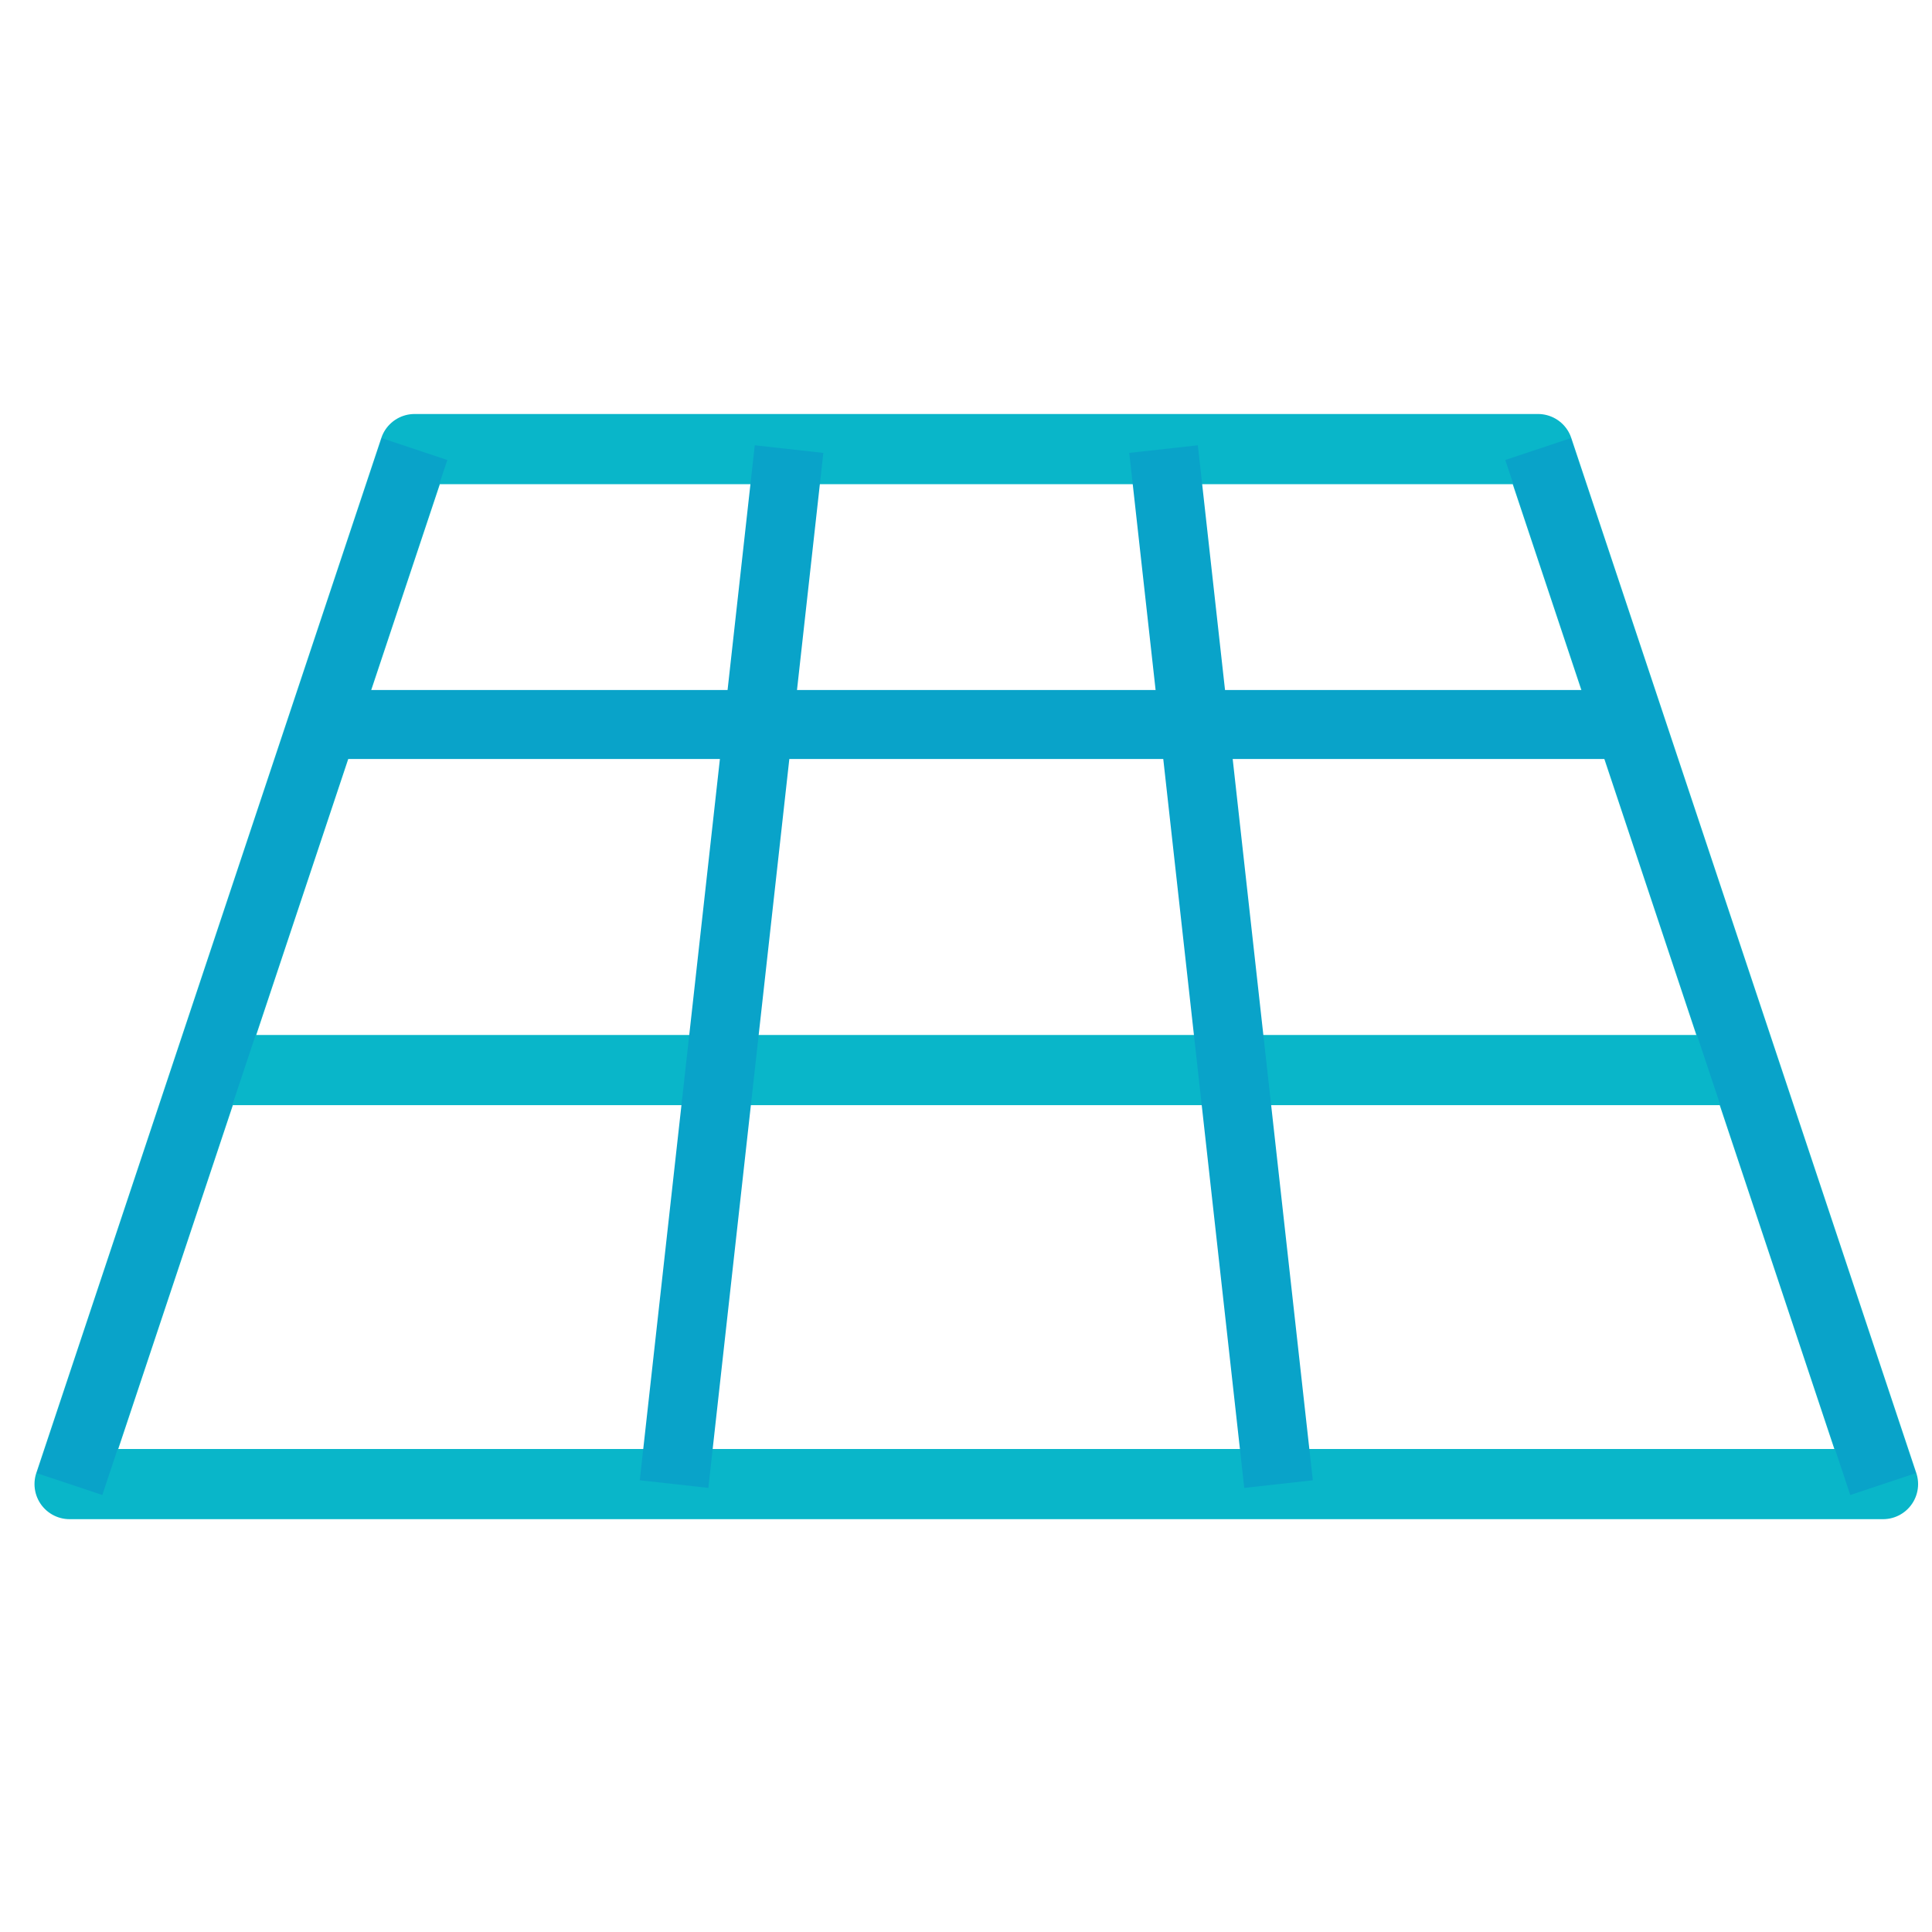
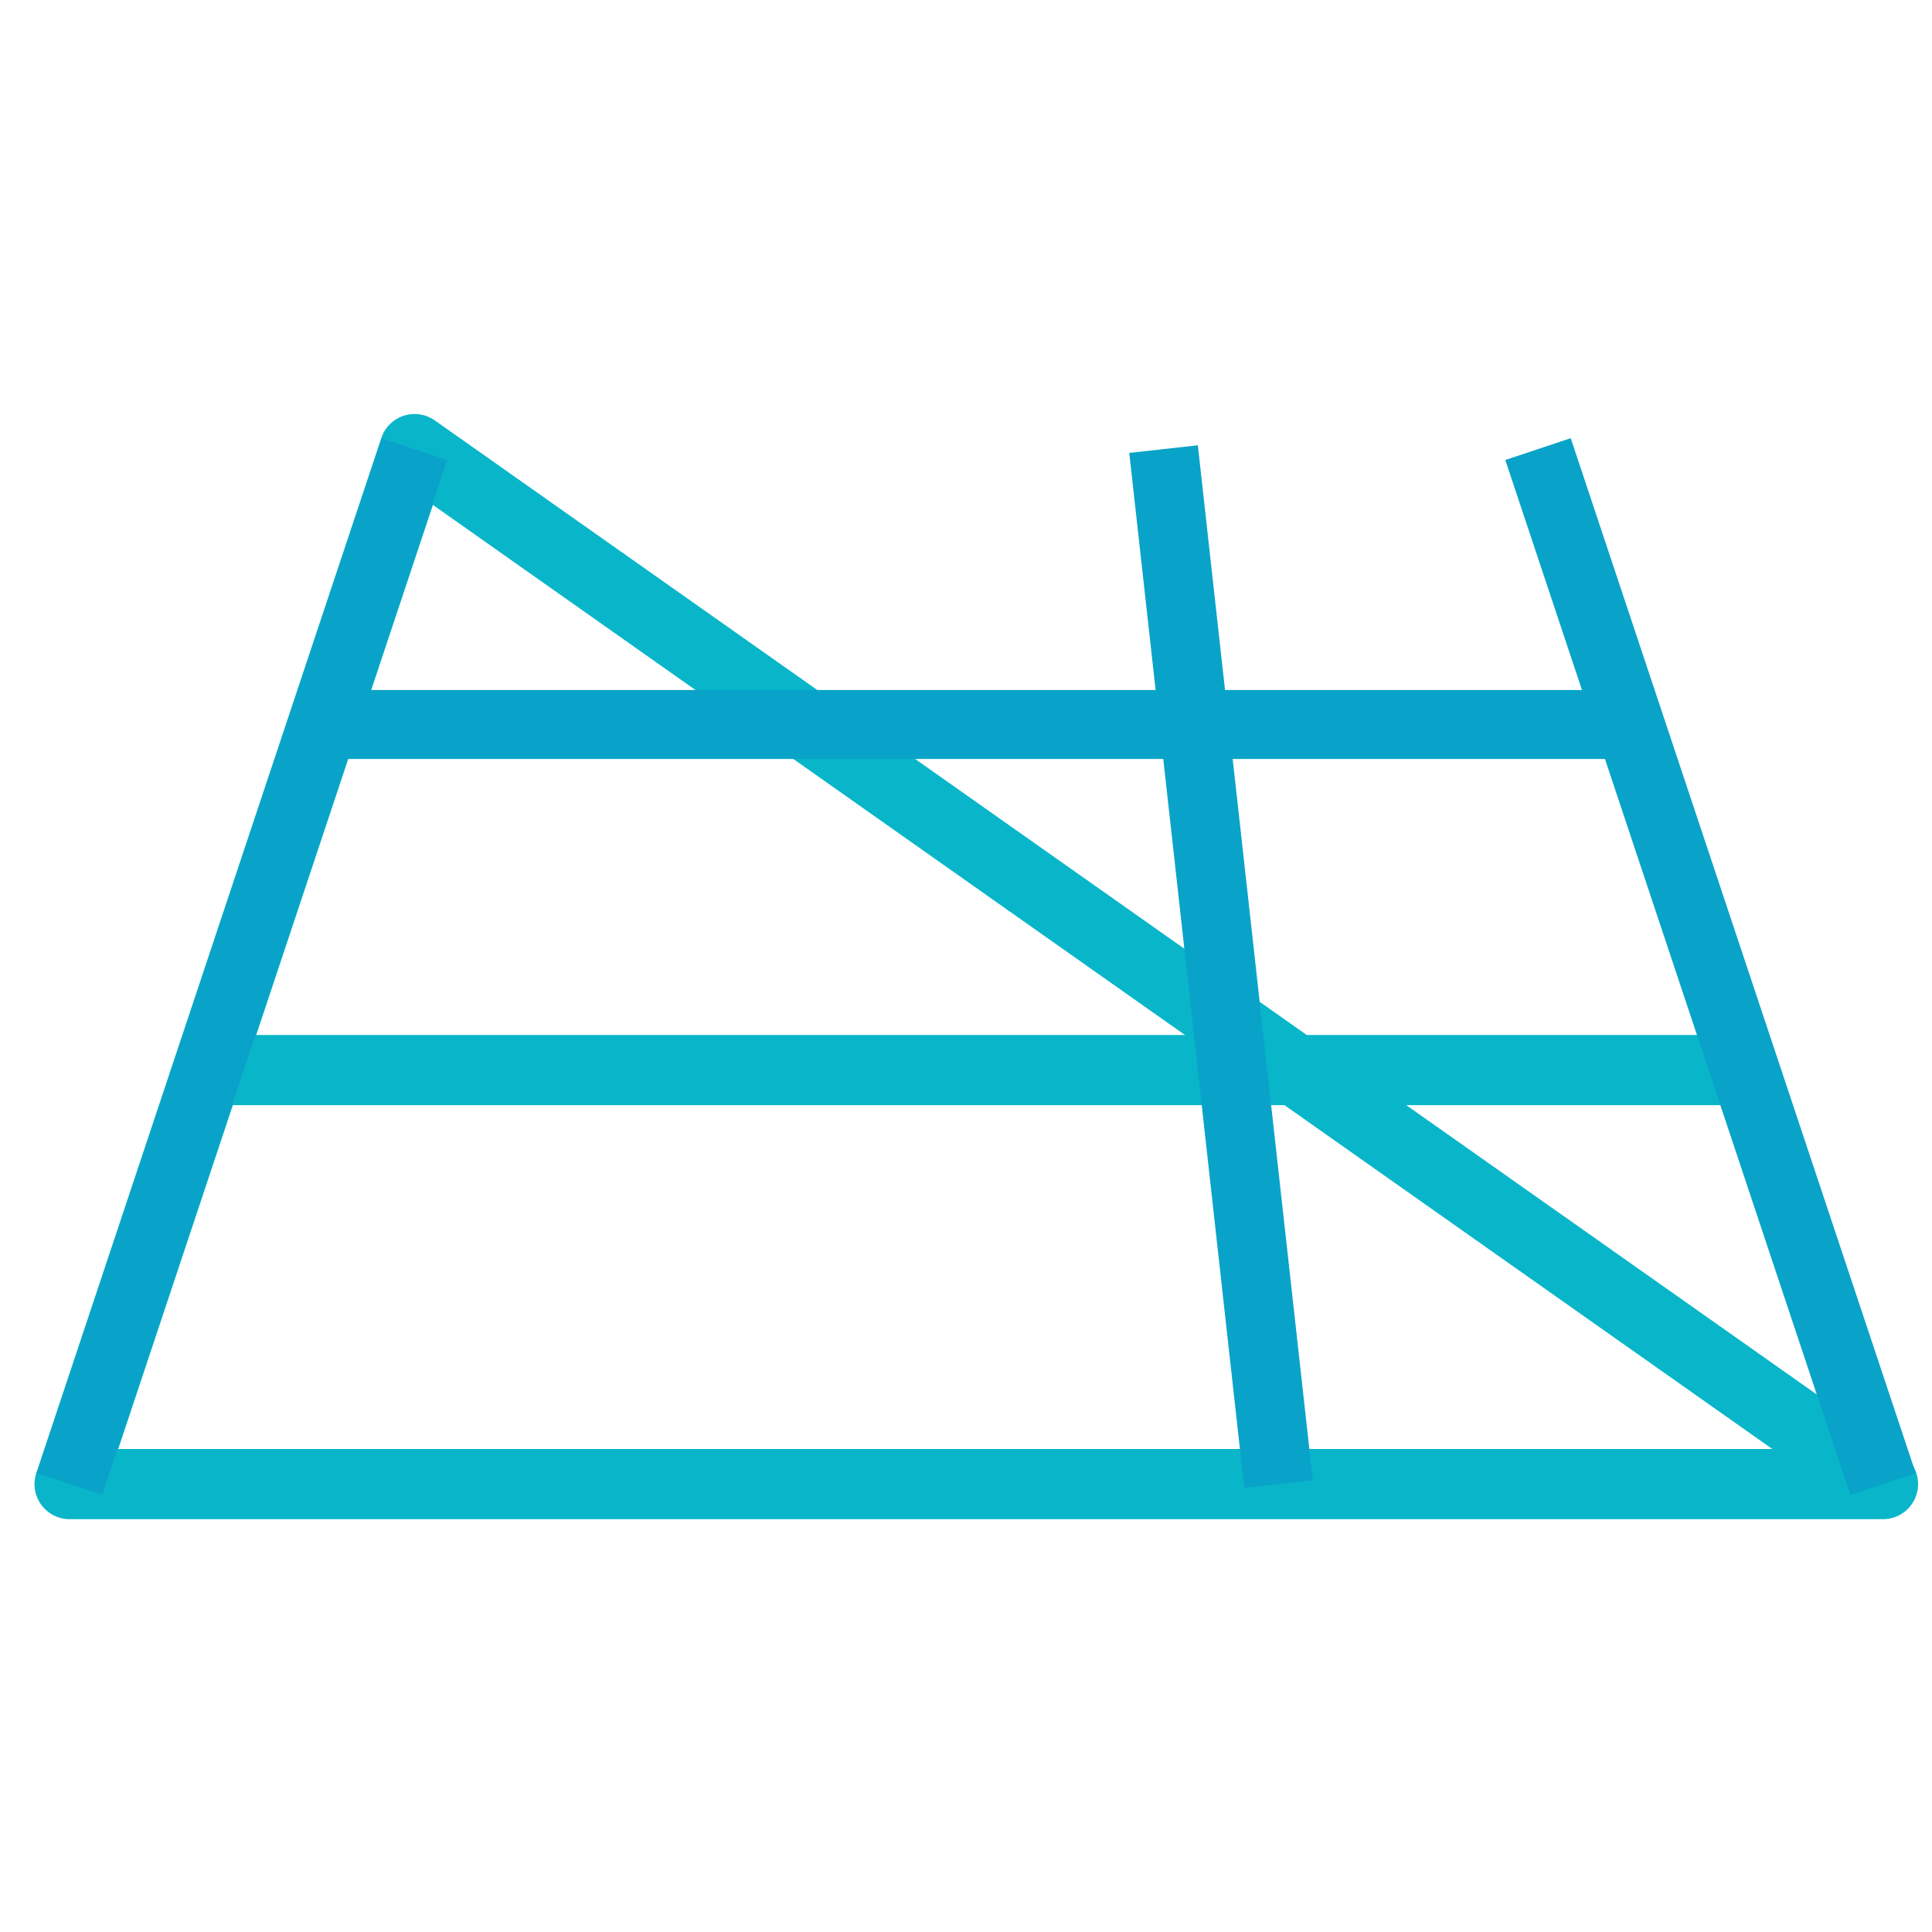
<svg xmlns="http://www.w3.org/2000/svg" width="56px" height="56px" viewbox="0 0 56 56" version="1.1">
  <g id="icons-icon_simulation_3">
    <g id="ic_location_city-copy-2">
      <path d="M0 0L56 0L56 56L0 56L0 0Z" id="Bounds" fill="none" fill-rule="evenodd" stroke="none" />
      <g id="Page-1" transform="translate(2 12)">
-         <path d="M52.563 30L0 30L10 0L42.563 0L52.563 30Z" transform="translate(0.017 1.017)" id="Stroke-1" fill="none" fill-rule="evenodd" stroke="#09B6C9" stroke-width="2.034" stroke-linejoin="round" />
+         <path d="M52.563 30L0 30L10 0L52.563 30Z" transform="translate(0.017 1.017)" id="Stroke-1" fill="none" fill-rule="evenodd" stroke="#09B6C9" stroke-width="2.034" stroke-linejoin="round" />
        <path d="M37.896 0L0 0" transform="translate(7.35 9)" id="Stroke-3" fill="none" fill-rule="evenodd" stroke="#09A3C9" stroke-width="2" stroke-linejoin="round" />
        <path d="M44.563 0L0 0" transform="translate(4.017 19.017)" id="Stroke-4" fill="none" fill-rule="evenodd" stroke="#09B6C9" stroke-width="2.034" stroke-linejoin="round" />
        <g id="Group-13" transform="translate(0 0.034)">
          <path d="M10 30L0 0" transform="translate(42.58 0.983)" id="Stroke-5" fill="none" fill-rule="evenodd" stroke="#09A3C9" stroke-width="2" stroke-linejoin="round" />
          <path d="M3.333 30L0 0" transform="translate(31.726 0.983)" id="Stroke-7" fill="none" fill-rule="evenodd" stroke="#09A3C9" stroke-width="2" stroke-linejoin="round" />
-           <path d="M0 30L3.333 0" transform="translate(17.538 0.983)" id="Stroke-9" fill="none" fill-rule="evenodd" stroke="#09A3C9" stroke-width="2" stroke-linejoin="round" />
          <path d="M0 30L10 0" transform="translate(0.017 0.983)" id="Stroke-11" fill="none" fill-rule="evenodd" stroke="#09A3C9" stroke-width="2" stroke-linejoin="round" />
        </g>
      </g>
    </g>
  </g>
</svg>